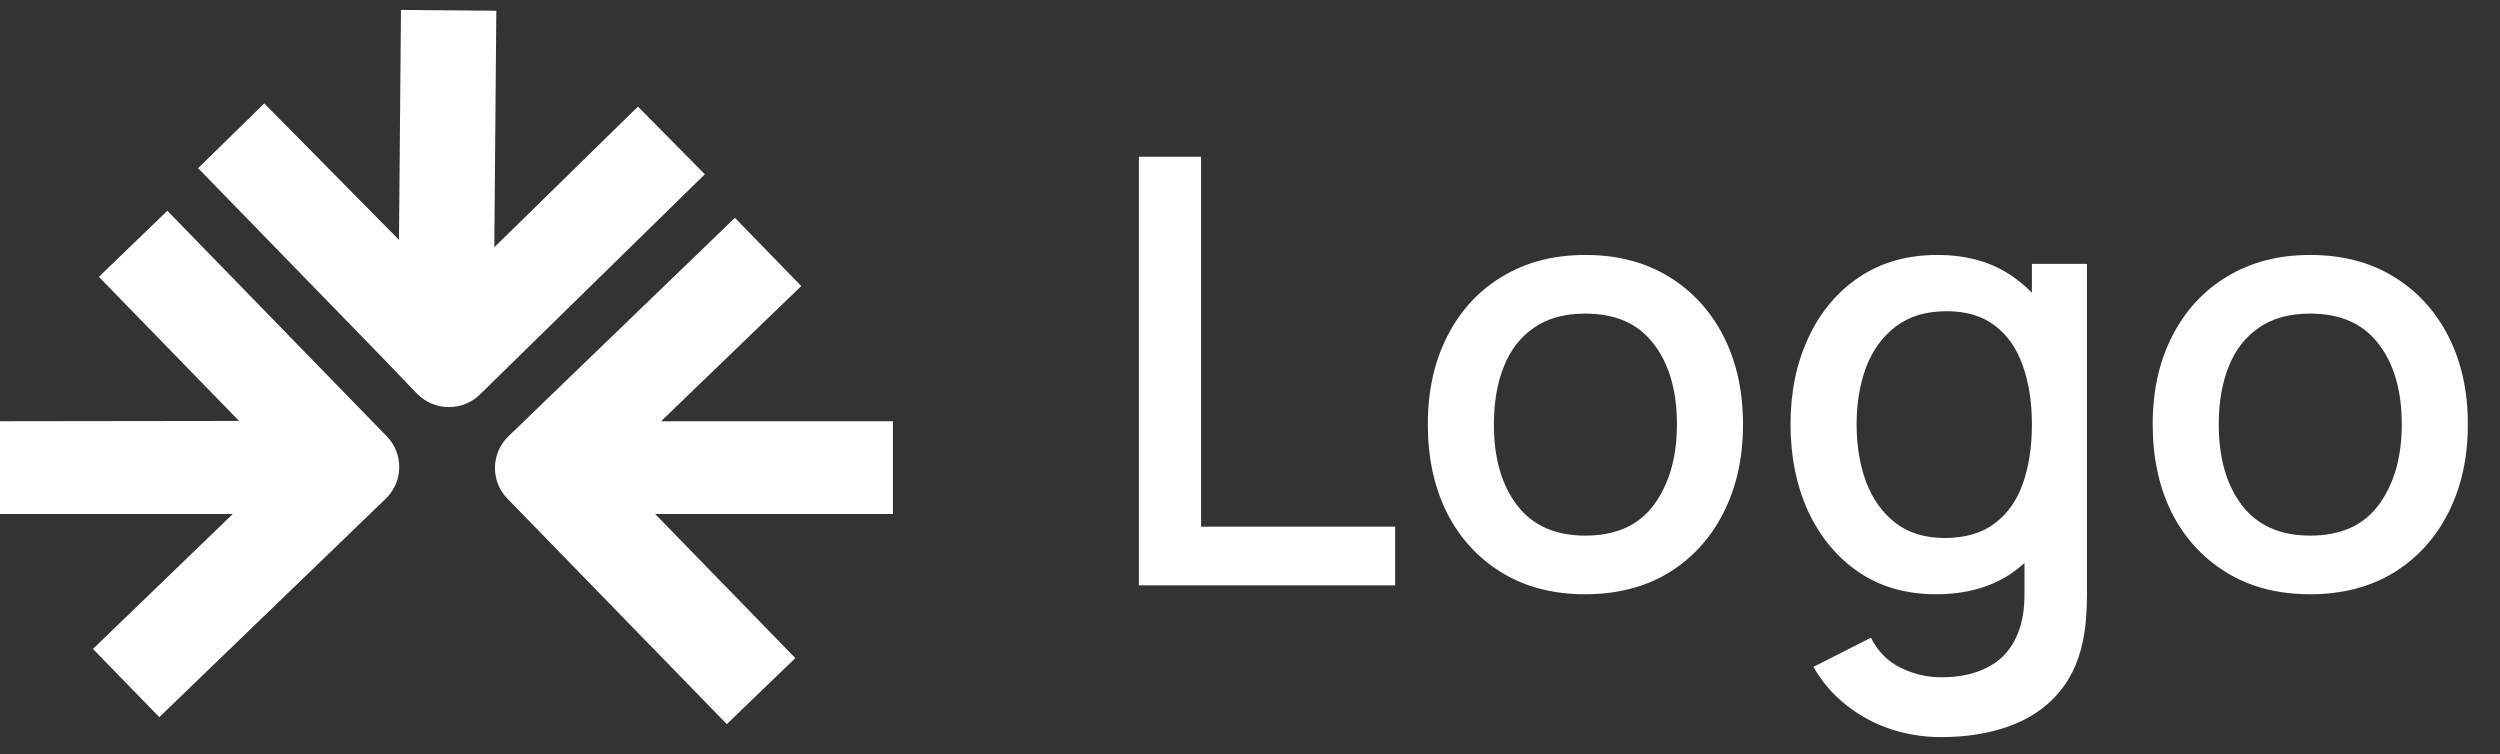
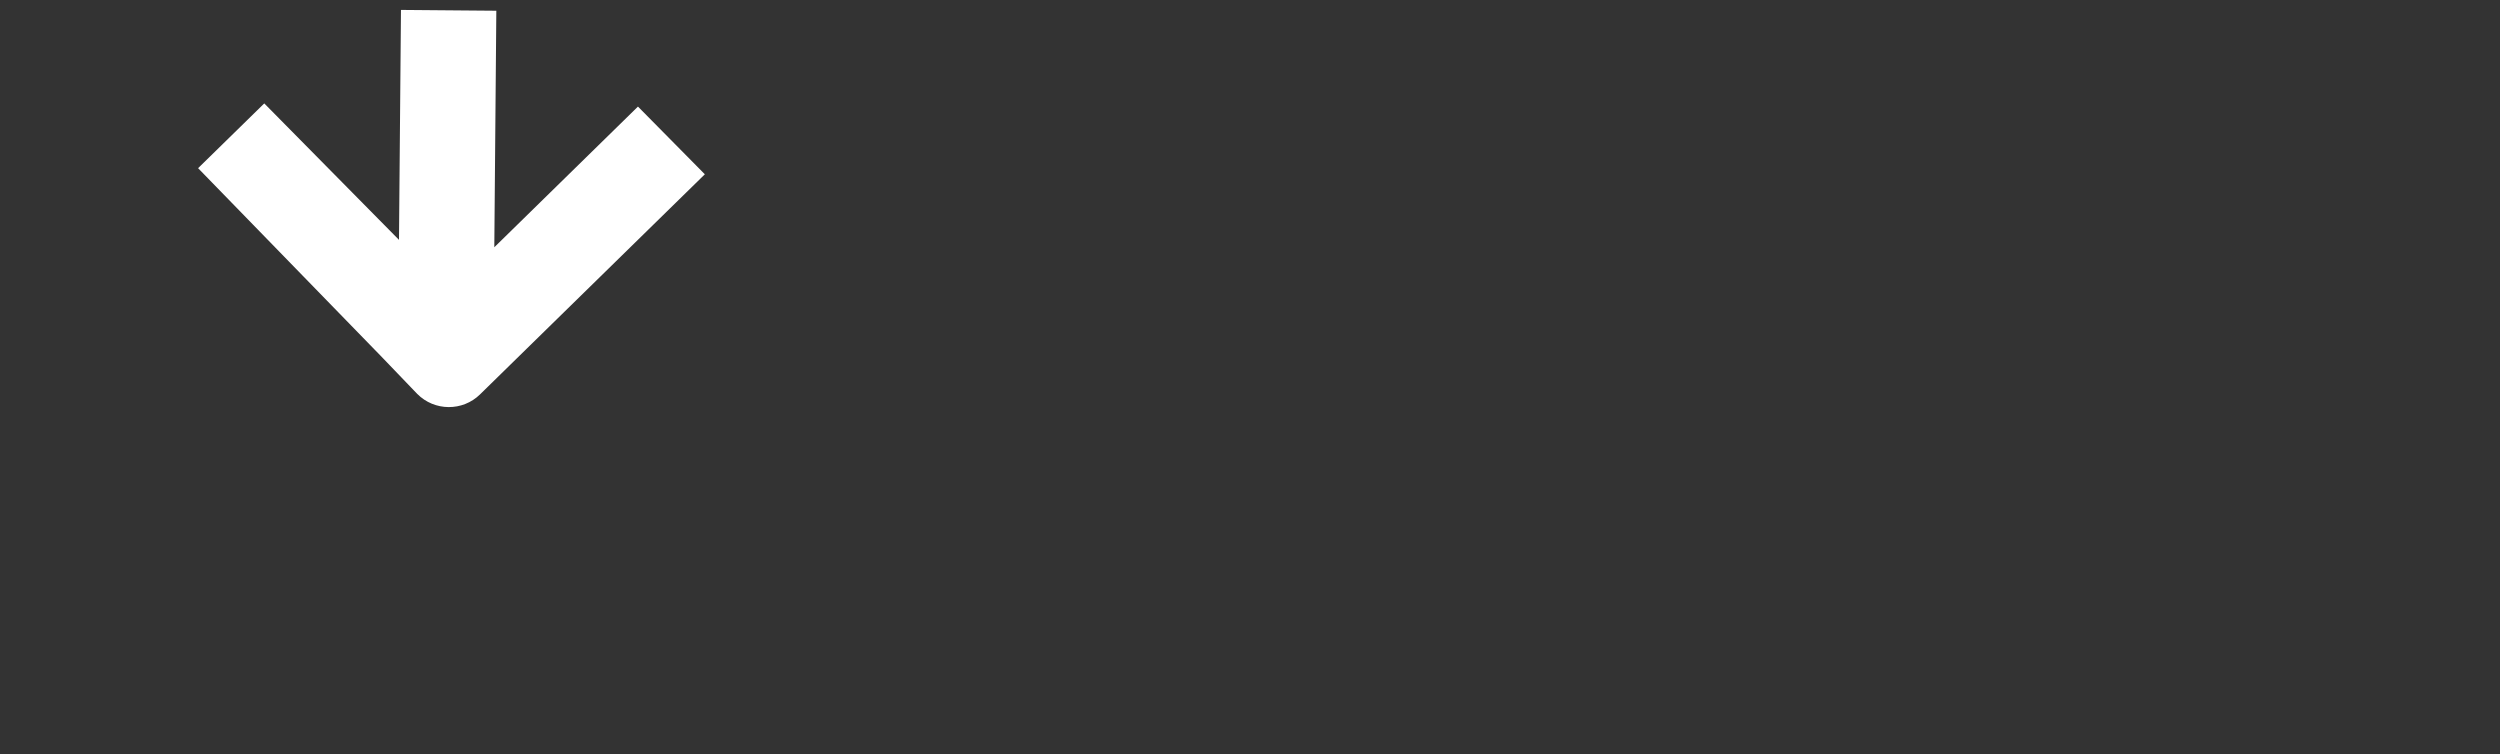
<svg xmlns="http://www.w3.org/2000/svg" width="126" height="38" viewBox="0 0 126 38" fill="none">
  <rect x="0" y="0" width="126" height="38" fill="#333333" stroke="none" />
  <g clip-path="url(#clip0_85_831)">
-     <path d="M19.492 21.988L17.703 20.15L8.435 10.622L4.983 13.953L12.049 21.215L0 21.231V25.907H11.732L4.684 32.706L8.029 36.143L17.595 26.916L19.441 25.135C20.329 24.281 20.352 22.869 19.492 21.988Z" fill="white" />
-     <path d="M25.576 25.135L27.364 26.972L36.632 36.497L40.084 33.167L33.018 25.904H45.003V21.231H33.317L40.384 14.417L37.039 10.979L27.472 20.206L25.627 21.988C24.739 22.844 24.716 24.253 25.576 25.135Z" fill="white" />
    <path d="M24.194 19.877L26.026 18.083L35.524 8.784L32.153 5.372L24.913 12.462L25.015 0.541L20.209 0.5L20.109 12.089L13.319 5.212L9.984 8.476L19.244 17.994L21.028 19.852C21.895 20.728 23.313 20.741 24.194 19.877Z" fill="white" />
  </g>
-   <path d="M57.4 29.5V7.9H60.535V26.545H70.315V29.5H57.4ZM79.897 29.95C78.277 29.95 76.872 29.585 75.682 28.855C74.492 28.125 73.572 27.12 72.922 25.84C72.282 24.55 71.962 23.065 71.962 21.385C71.962 19.695 72.292 18.21 72.952 16.93C73.612 15.64 74.537 14.64 75.727 13.93C76.917 13.21 78.307 12.85 79.897 12.85C81.517 12.85 82.922 13.215 84.112 13.945C85.302 14.675 86.222 15.68 86.872 16.96C87.522 18.24 87.847 19.715 87.847 21.385C87.847 23.075 87.517 24.565 86.857 25.855C86.207 27.135 85.287 28.14 84.097 28.87C82.907 29.59 81.507 29.95 79.897 29.95ZM79.897 26.995C81.447 26.995 82.602 26.475 83.362 25.435C84.132 24.385 84.517 23.035 84.517 21.385C84.517 19.695 84.127 18.345 83.347 17.335C82.577 16.315 81.427 15.805 79.897 15.805C78.847 15.805 77.982 16.045 77.302 16.525C76.622 16.995 76.117 17.65 75.787 18.49C75.457 19.32 75.292 20.285 75.292 21.385C75.292 23.085 75.682 24.445 76.462 25.465C77.242 26.485 78.387 26.995 79.897 26.995ZM97.818 37.15C96.948 37.15 96.103 37.015 95.283 36.745C94.473 36.475 93.733 36.075 93.063 35.545C92.393 35.025 91.838 34.38 91.398 33.61L94.293 32.14C94.643 32.83 95.143 33.335 95.793 33.655C96.443 33.975 97.128 34.135 97.848 34.135C98.738 34.135 99.498 33.975 100.128 33.655C100.758 33.345 101.233 32.875 101.553 32.245C101.883 31.615 102.043 30.835 102.033 29.905V25.375H102.408V13.3H105.183V29.935C105.183 30.365 105.168 30.775 105.138 31.165C105.108 31.555 105.053 31.945 104.973 32.335C104.743 33.425 104.303 34.325 103.653 35.035C103.013 35.745 102.193 36.275 101.193 36.625C100.203 36.975 99.078 37.15 97.818 37.15ZM97.578 29.95C96.068 29.95 94.763 29.575 93.663 28.825C92.573 28.075 91.728 27.055 91.128 25.765C90.538 24.465 90.243 23.005 90.243 21.385C90.243 19.755 90.543 18.3 91.143 17.02C91.743 15.73 92.593 14.715 93.693 13.975C94.803 13.225 96.118 12.85 97.638 12.85C99.168 12.85 100.453 13.225 101.493 13.975C102.543 14.715 103.333 15.73 103.863 17.02C104.403 18.31 104.673 19.765 104.673 21.385C104.673 23.005 104.403 24.46 103.863 25.75C103.323 27.04 102.528 28.065 101.478 28.825C100.428 29.575 99.128 29.95 97.578 29.95ZM98.013 27.115C99.043 27.115 99.883 26.87 100.533 26.38C101.183 25.89 101.658 25.215 101.958 24.355C102.258 23.495 102.408 22.505 102.408 21.385C102.408 20.265 102.253 19.275 101.943 18.415C101.643 17.555 101.173 16.885 100.533 16.405C99.903 15.925 99.098 15.685 98.118 15.685C97.078 15.685 96.223 15.94 95.553 16.45C94.883 16.96 94.383 17.645 94.053 18.505C93.733 19.365 93.573 20.325 93.573 21.385C93.573 22.455 93.733 23.425 94.053 24.295C94.383 25.155 94.873 25.84 95.523 26.35C96.183 26.86 97.013 27.115 98.013 27.115ZM116.43 29.95C114.81 29.95 113.405 29.585 112.215 28.855C111.025 28.125 110.105 27.12 109.455 25.84C108.815 24.55 108.495 23.065 108.495 21.385C108.495 19.695 108.825 18.21 109.485 16.93C110.145 15.64 111.07 14.64 112.26 13.93C113.45 13.21 114.84 12.85 116.43 12.85C118.05 12.85 119.455 13.215 120.645 13.945C121.835 14.675 122.755 15.68 123.405 16.96C124.055 18.24 124.38 19.715 124.38 21.385C124.38 23.075 124.05 24.565 123.39 25.855C122.74 27.135 121.82 28.14 120.63 28.87C119.44 29.59 118.04 29.95 116.43 29.95ZM116.43 26.995C117.98 26.995 119.135 26.475 119.895 25.435C120.665 24.385 121.05 23.035 121.05 21.385C121.05 19.695 120.66 18.345 119.88 17.335C119.11 16.315 117.96 15.805 116.43 15.805C115.38 15.805 114.515 16.045 113.835 16.525C113.155 16.995 112.65 17.65 112.32 18.49C111.99 19.32 111.825 20.285 111.825 21.385C111.825 23.085 112.215 24.445 112.995 25.465C113.775 26.485 114.92 26.995 116.43 26.995Z" fill="white" />
  <defs>
    <clipPath id="clip0_85_831">
      <rect width="45" height="36" fill="white" transform="translate(0 0.5)" />
    </clipPath>
  </defs>
</svg>